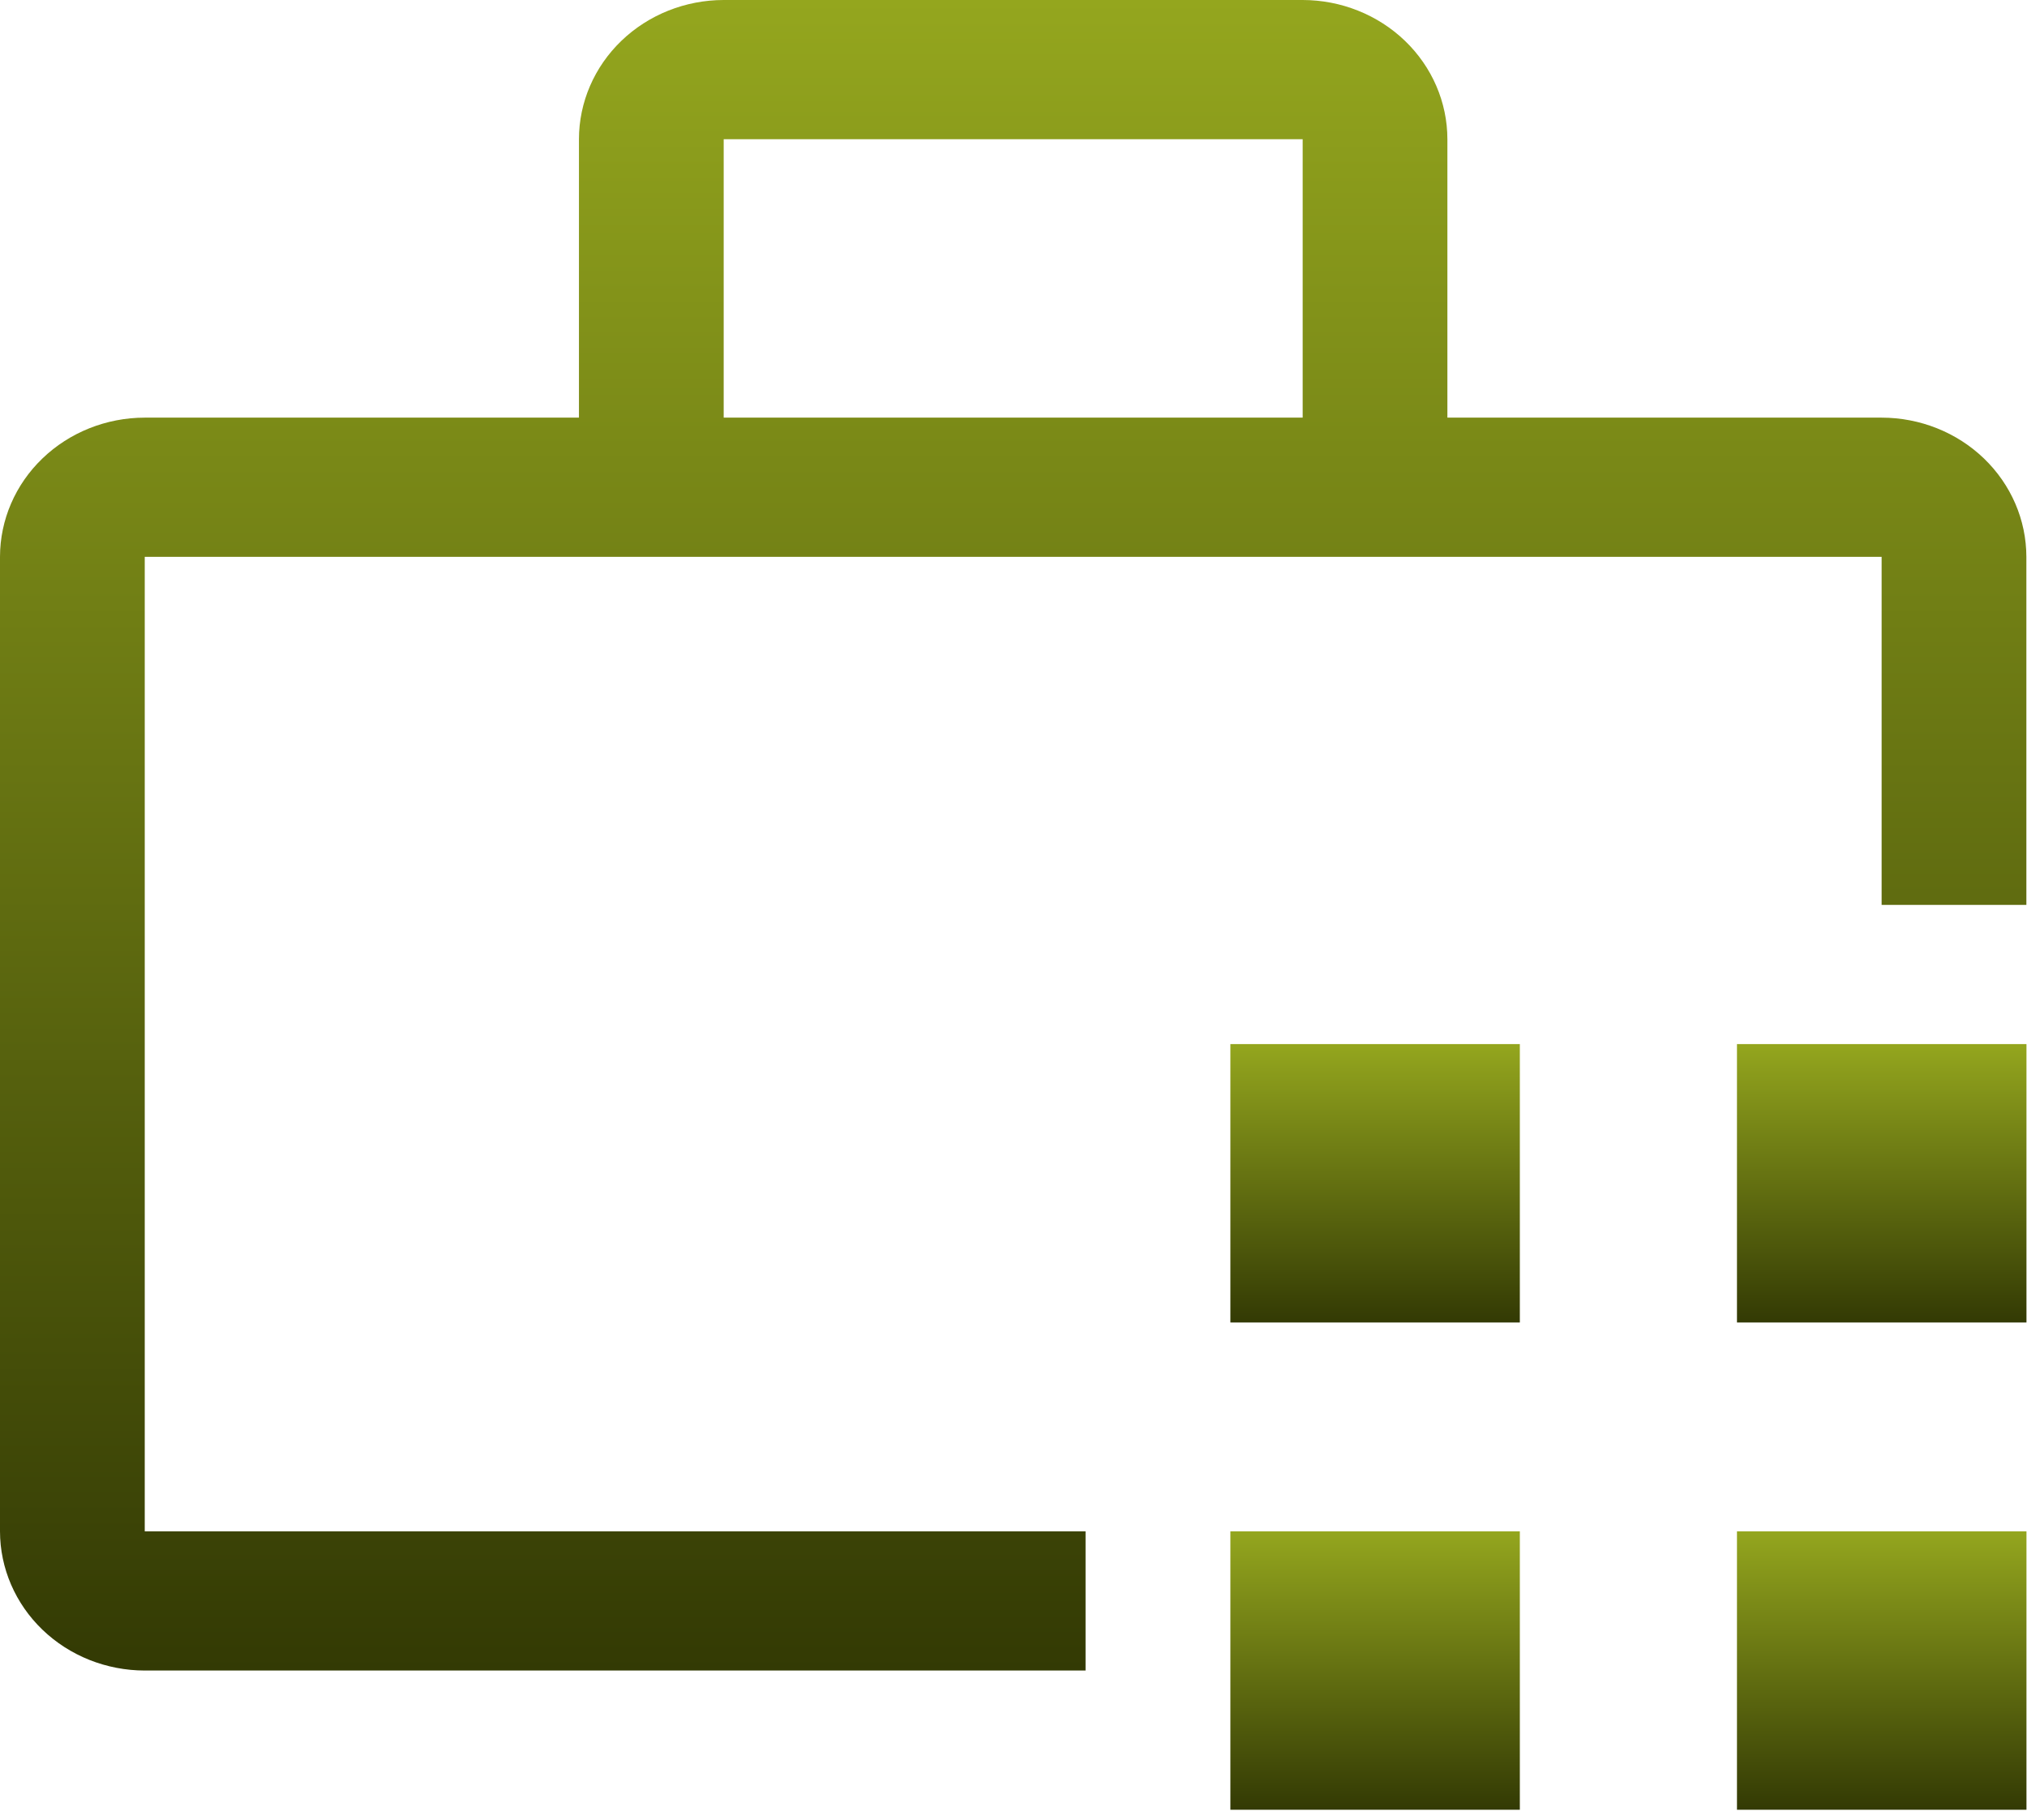
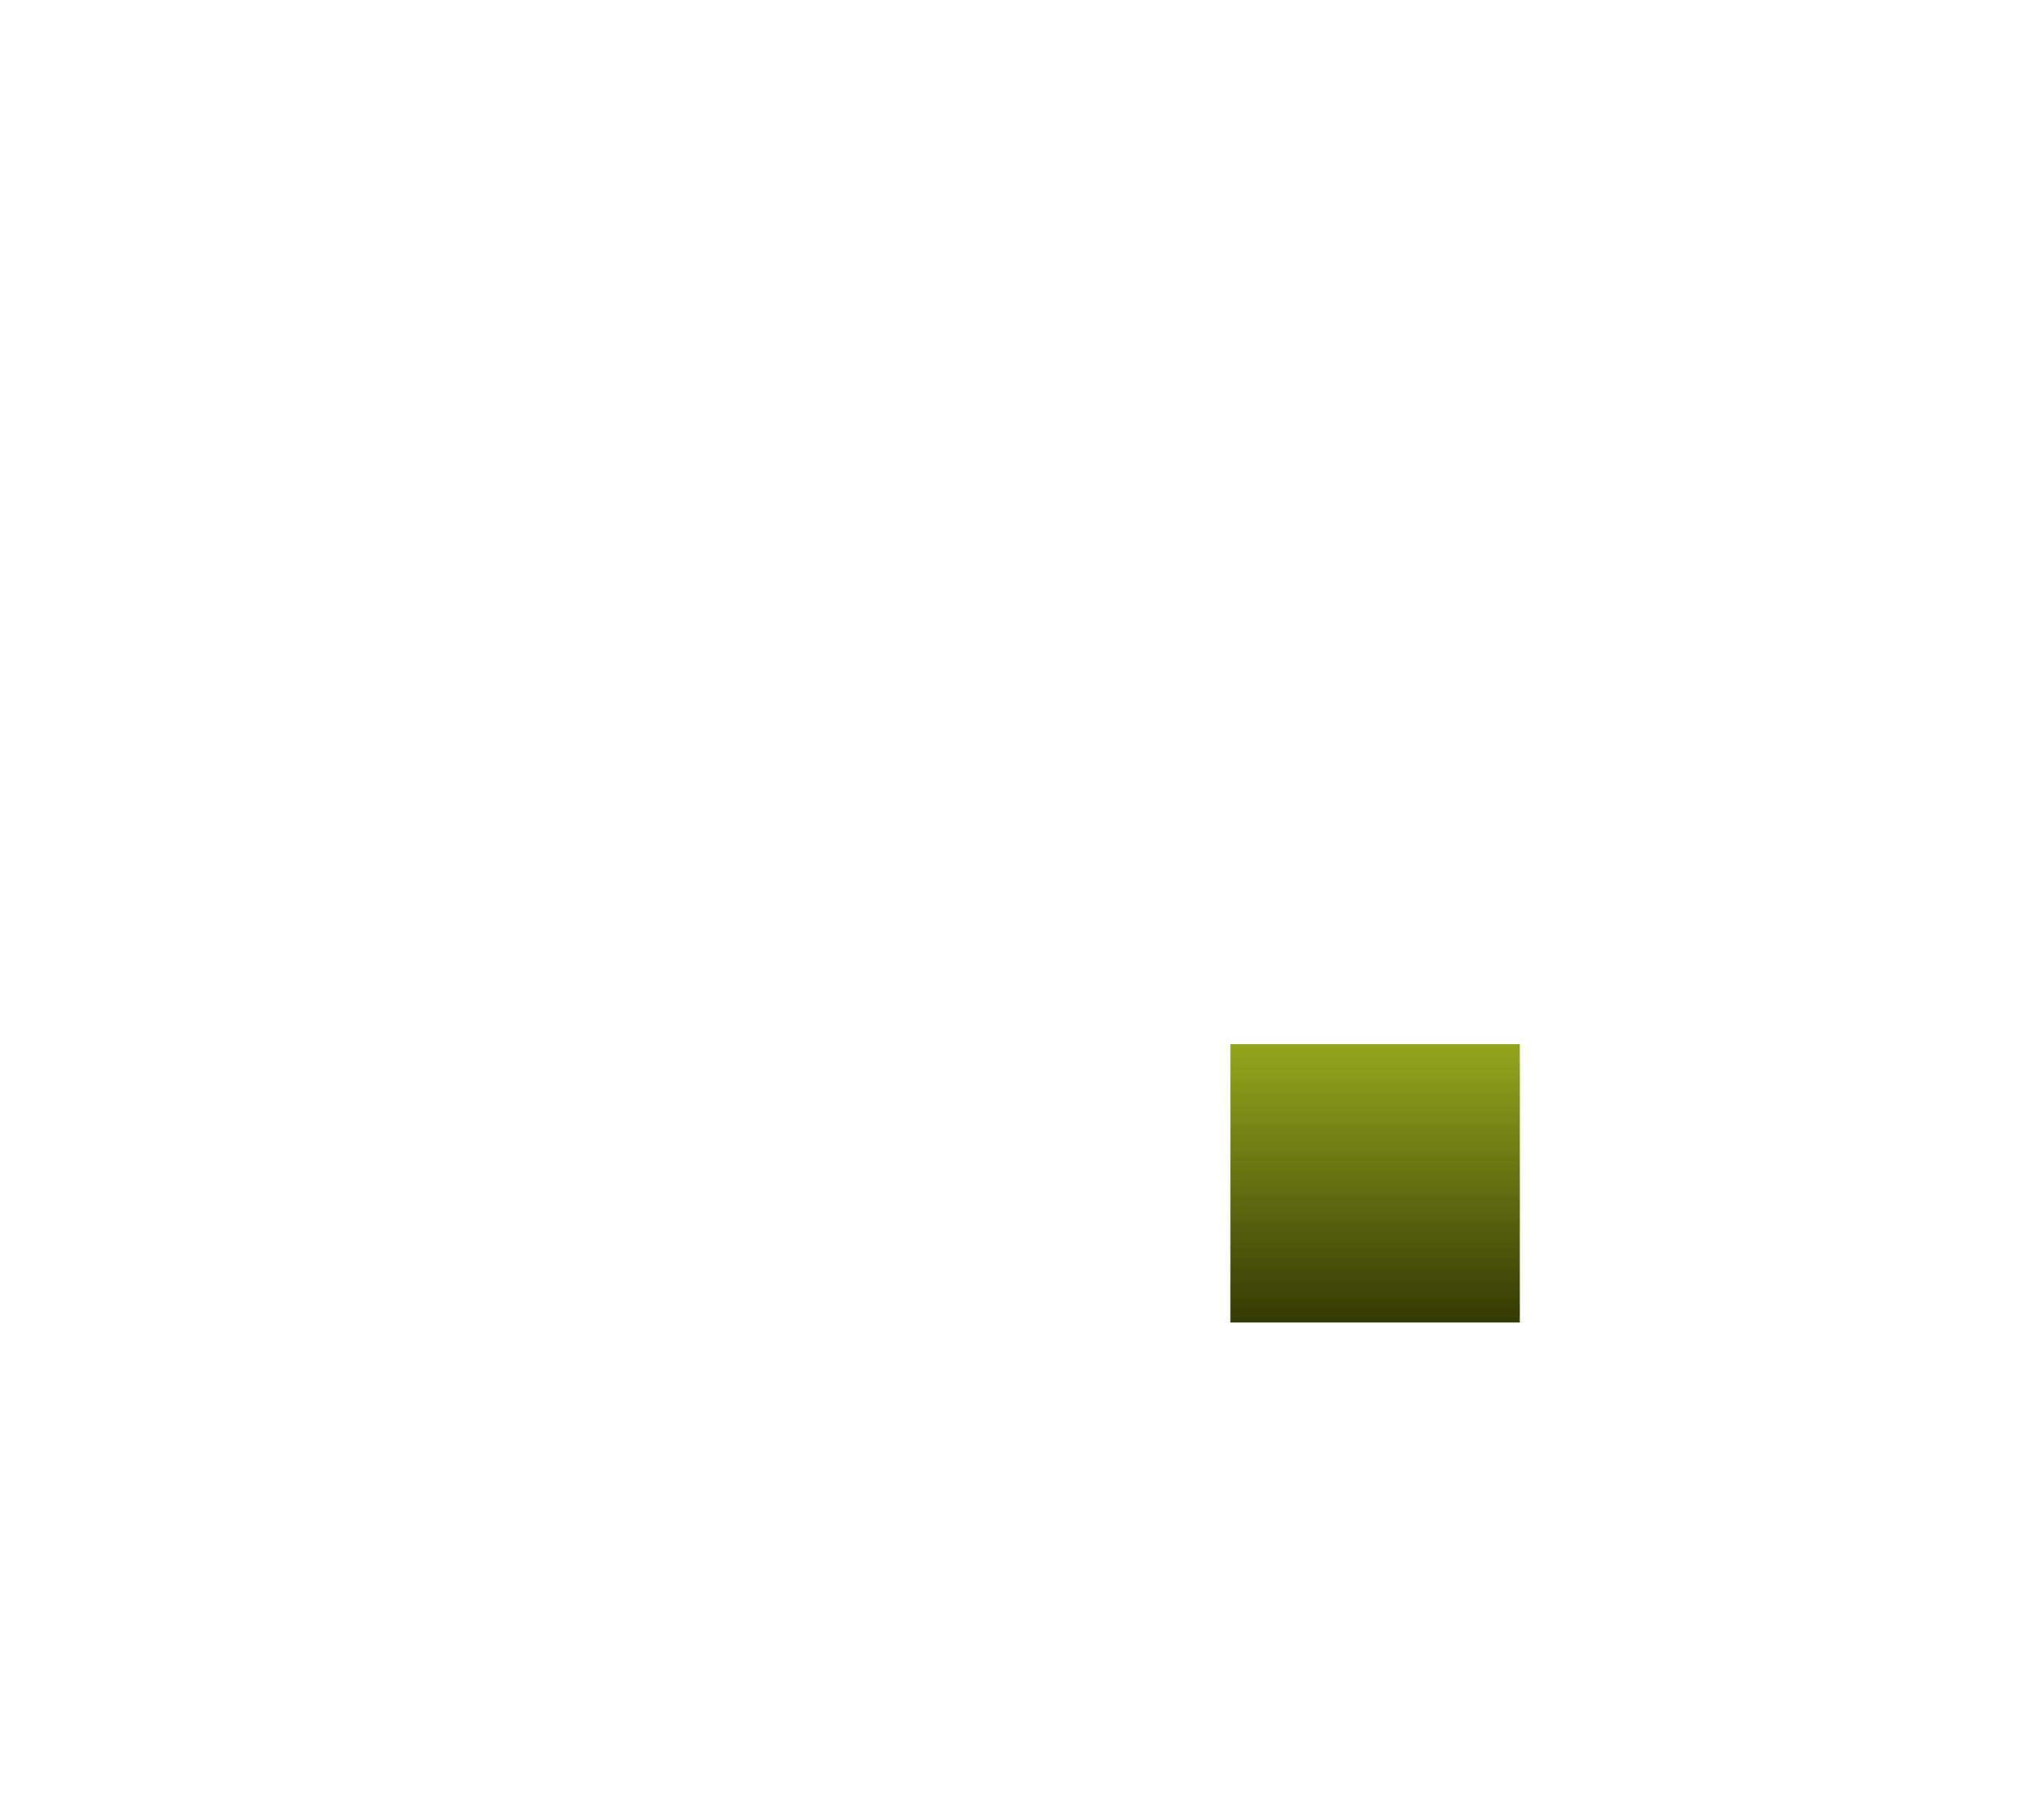
<svg xmlns="http://www.w3.org/2000/svg" width="108" height="97" viewBox="0 0 108 97" fill="none">
-   <path d="M80.978 81.602H65.555V96.438H80.978V81.602Z" fill="url(#paint0_linear_3994_6129)" />
-   <path d="M107.971 81.602H92.547V96.438H107.971V81.602Z" fill="url(#paint1_linear_3994_6129)" />
  <path d="M80.978 55.637H65.555V70.473H80.978V55.637Z" fill="url(#paint2_linear_3994_6129)" />
-   <path d="M107.971 55.637H92.547V70.473H107.971V55.637Z" fill="url(#paint3_linear_3994_6129)" />
-   <path d="M57.839 81.601H7.712V29.673H100.254V48.219H107.966V29.673C107.964 27.706 107.15 25.821 105.705 24.43C104.259 23.039 102.299 22.257 100.254 22.255H77.118V7.418C77.116 5.452 76.303 3.566 74.857 2.175C73.411 0.785 71.451 0.002 69.407 0H38.559C36.515 0.002 34.554 0.784 33.108 2.175C31.663 3.566 30.849 5.451 30.847 7.418V22.255H7.712C5.667 22.257 3.707 23.039 2.261 24.43C0.815 25.82 0.002 27.706 0 29.673V81.601C0.002 83.568 0.816 85.453 2.261 86.844C3.707 88.235 5.667 89.017 7.712 89.019H57.839V81.601ZM38.559 7.418H69.407V22.255H38.559V7.418Z" fill="url(#paint4_linear_3994_6129)" />
  <defs>
    <linearGradient id="paint0_linear_3994_6129" x1="73.266" y1="81.602" x2="73.266" y2="96.438" gradientUnits="userSpaceOnUse">
      <stop stop-color="#94A61E" />
      <stop offset="1" stop-color="#333A04" />
    </linearGradient>
    <linearGradient id="paint1_linear_3994_6129" x1="100.259" y1="81.602" x2="100.259" y2="96.438" gradientUnits="userSpaceOnUse">
      <stop stop-color="#94A61E" />
      <stop offset="1" stop-color="#333A04" />
    </linearGradient>
    <linearGradient id="paint2_linear_3994_6129" x1="73.266" y1="55.637" x2="73.266" y2="70.473" gradientUnits="userSpaceOnUse">
      <stop stop-color="#94A61E" />
      <stop offset="1" stop-color="#333A04" />
    </linearGradient>
    <linearGradient id="paint3_linear_3994_6129" x1="100.259" y1="55.637" x2="100.259" y2="70.473" gradientUnits="userSpaceOnUse">
      <stop stop-color="#94A61E" />
      <stop offset="1" stop-color="#333A04" />
    </linearGradient>
    <linearGradient id="paint4_linear_3994_6129" x1="53.983" y1="0" x2="53.983" y2="89.019" gradientUnits="userSpaceOnUse">
      <stop stop-color="#94A61E" />
      <stop offset="1" stop-color="#333A04" />
    </linearGradient>
  </defs>
</svg>